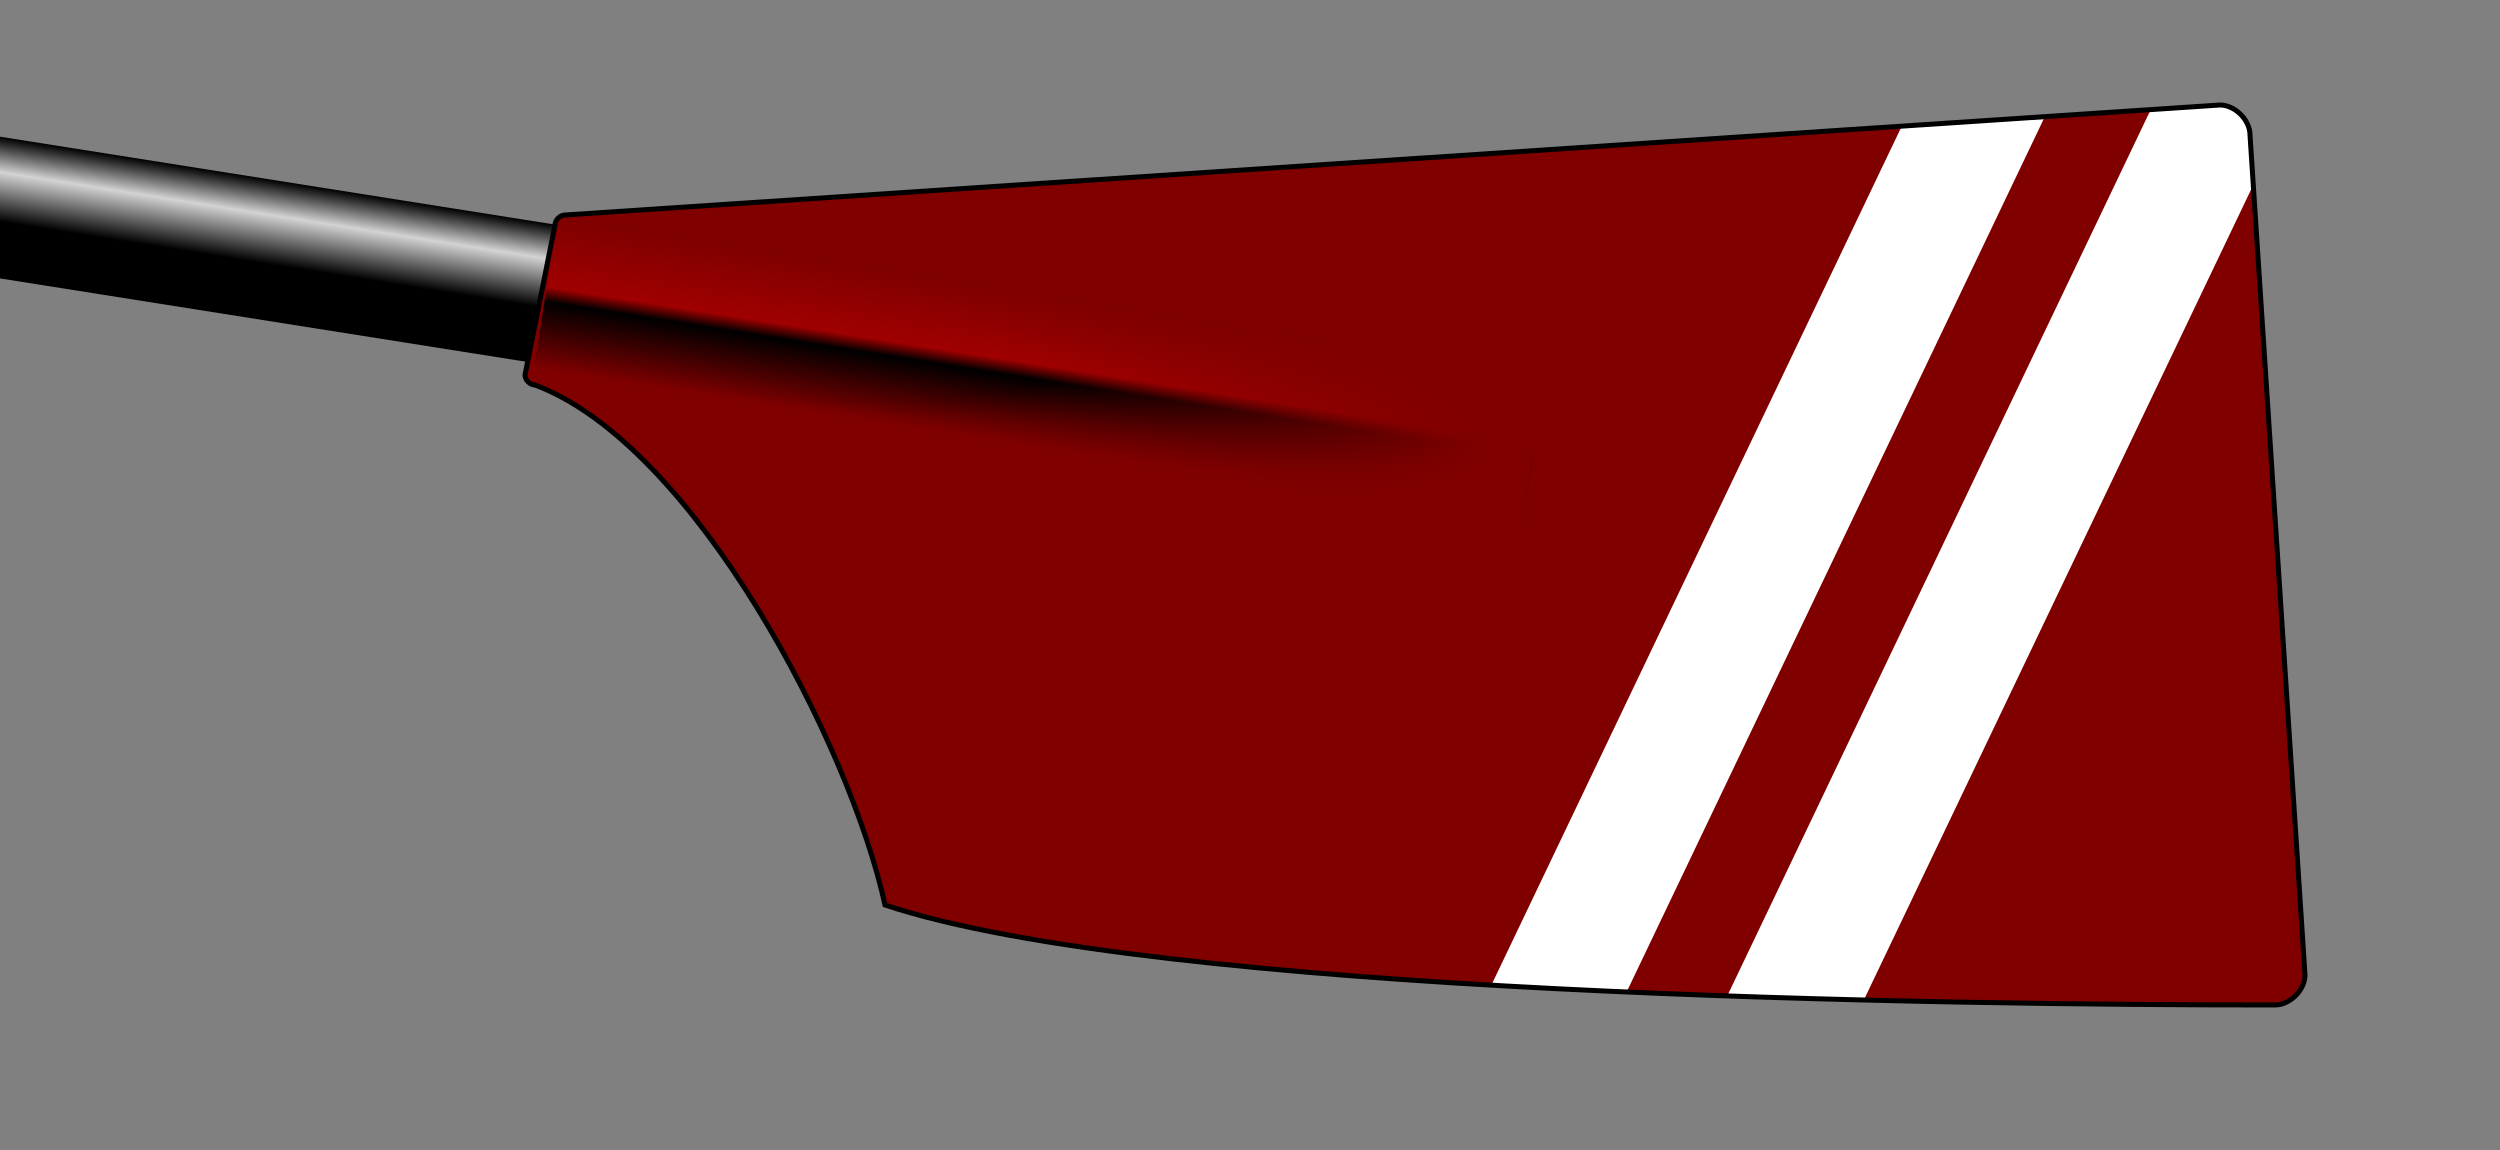
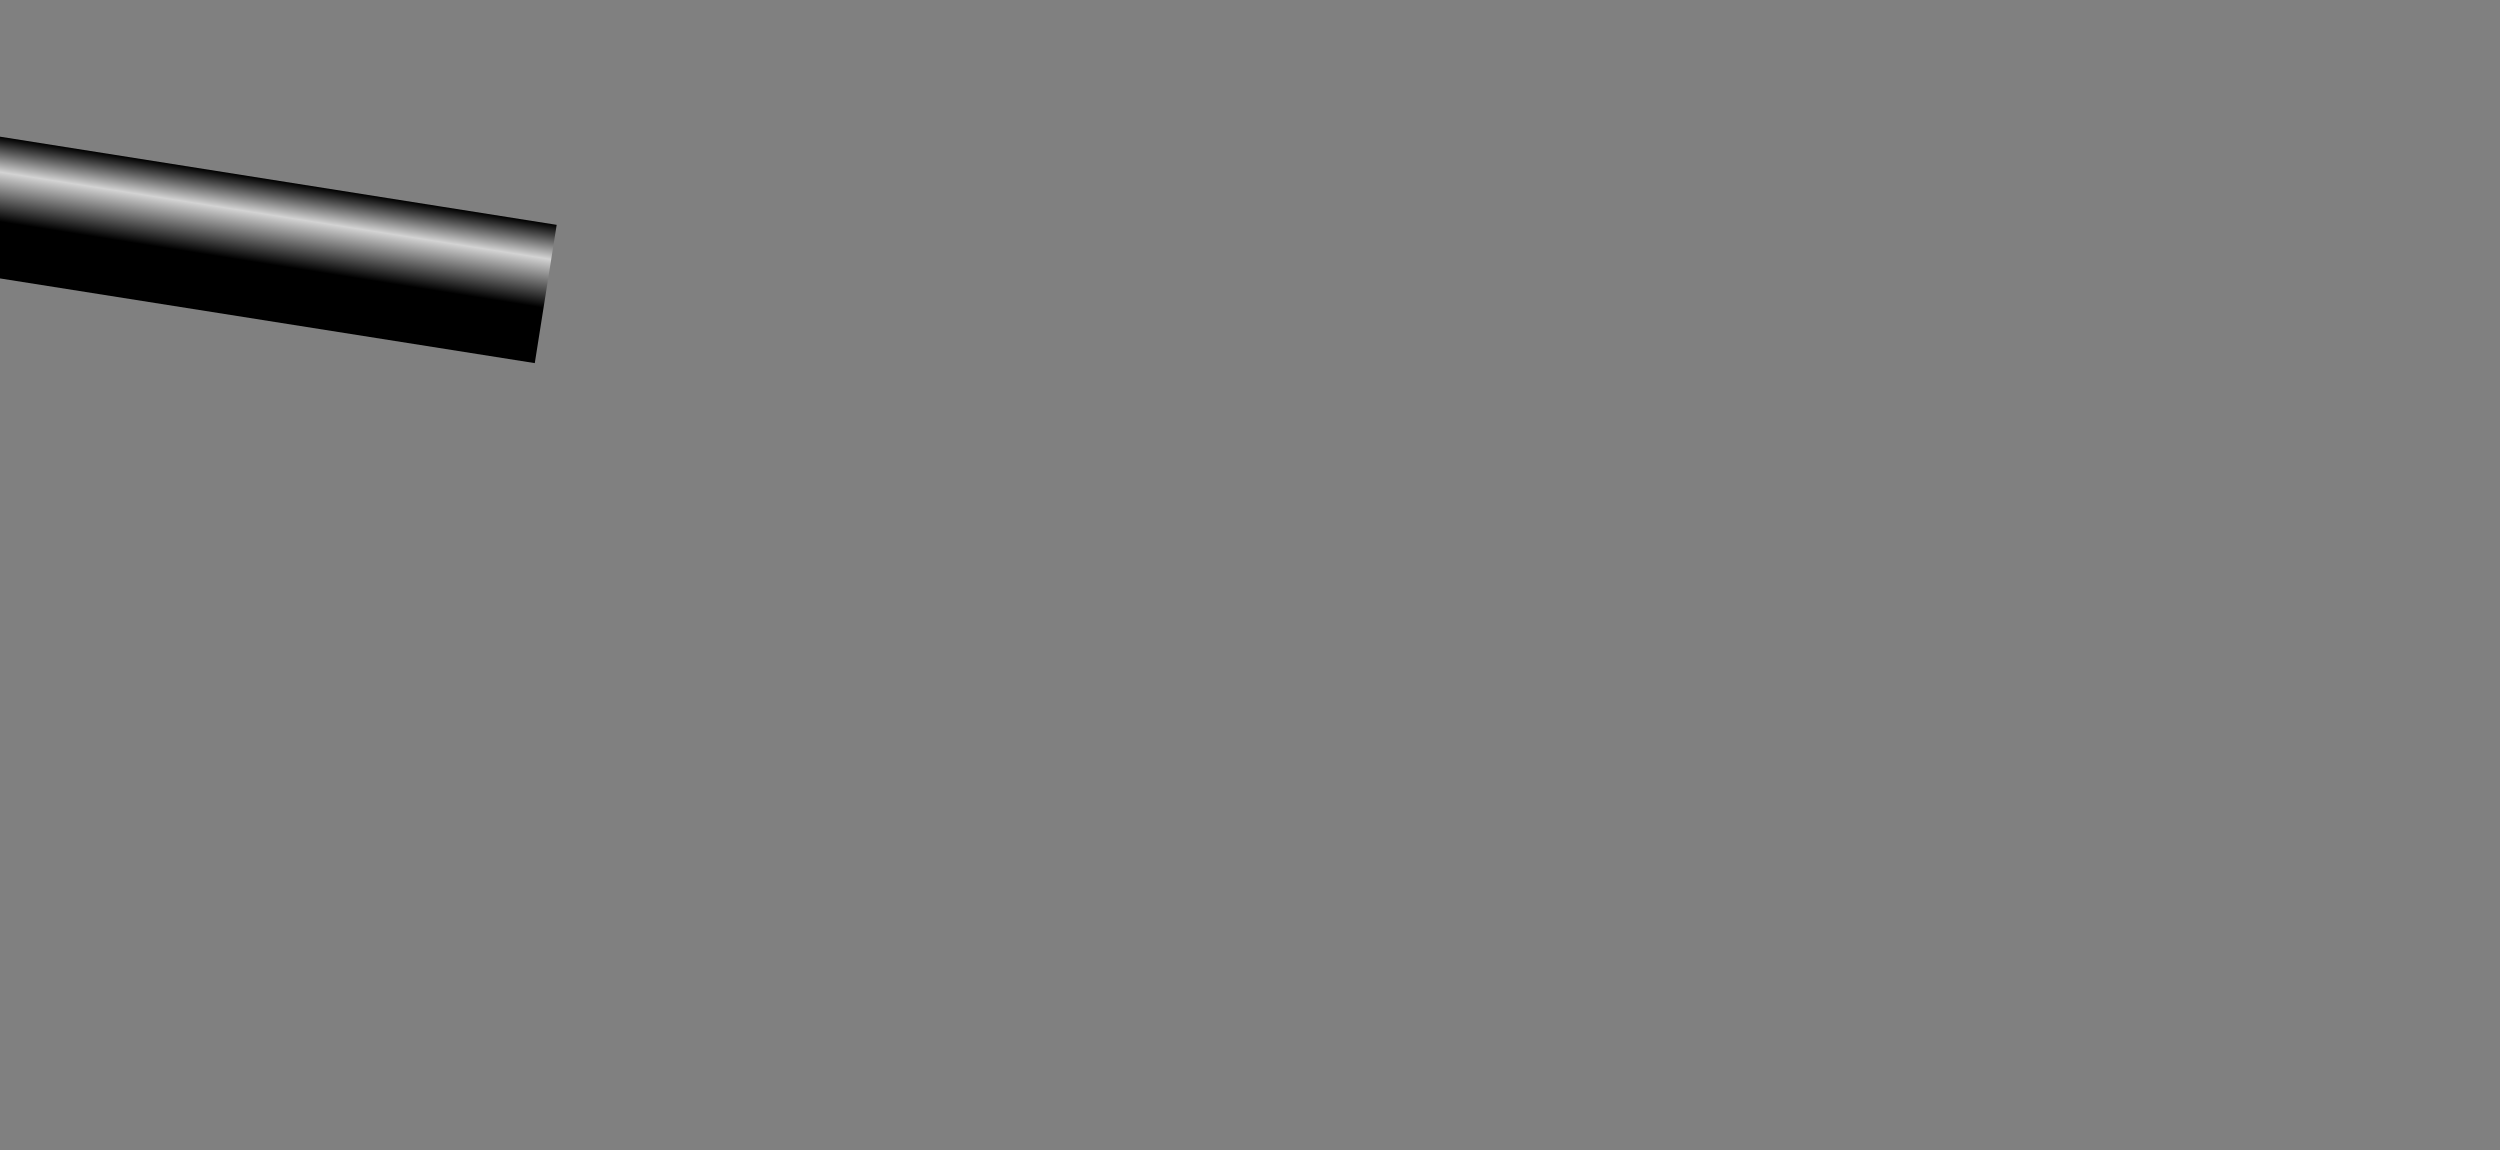
<svg xmlns="http://www.w3.org/2000/svg" xmlns:xlink="http://www.w3.org/1999/xlink" width="500" height="230">
  <rect width="100%" height="100%" fill="#808080" stroke="none" />
  <defs>
    <linearGradient id="loomGradient" gradientUnits="userSpaceOnUse" x2="0" y1="-14" y2="14">
      <stop offset="0%" stop-color="black" />
      <stop offset="25%" stop-color="lightgray" />
      <stop offset="60%" stop-color="black" />
    </linearGradient>
    <linearGradient id="ridgeGradient" gradientUnits="userSpaceOnUse" x2="0" y1="-15" y2="15">
      <stop offset="0%" style="stop-color:#800000;" />
      <stop offset="45%" style="stop-color:#A00000;" />
      <stop offset="55%" style="stop-color:600000;" />
      <stop offset="100%" style="stop-color:#800000;" />
    </linearGradient>
    <radialGradient id="fadeRidgeGradient" cx="0%" cy="50%" r="100%">
      <stop offset="50%" style="stop-color:#800000; stop-opacity:0" />
      <stop offset="95%" style="stop-color:#800000;" />
    </radialGradient>
-     <path id="spoonPath" d="M 105,75 C 105,76 106,77 107,77 C 139,89 170,149 177,181 C 231,199 389,201 455,201 C 458,201 461,198 461,195 L 450,27 C 450,24 447,21 444,21 L 113,43 C 112,43 111,44 111,45  Z" />
    <clipPath id="spoonClip">
      <use xlink:href="#spoonPath" />
    </clipPath>
  </defs>
  <g transform="rotate(9) translate(117, 41)">
    <rect x="-200" y="-14" height="28" width="200" fill="url(#loomGradient)" />
  </g>
  <g clip-rule="nonzero" clip-path="url(#spoonClip)">
    <rect fill="#800000" x="0" y="0" width="100%" height="100%" />
    <g transform="rotate(9) translate(117, 41)">
      <rect x="0" y="-15" height="30" width="200" class="spoon" stroke="none" fill="url(#ridgeGradient)" />
-       <rect x="0" y="-15" height="30" width="200" class="spoon" stroke="none" fill="url(#fadeRidgeGradient)" />
    </g>
    <g transform="rotate(-4) translate(400, 20)">
-       <path d="M 60,00 l -170,300 " style="stroke: white; stroke-width:25; fill:none;" />
-       <path d="M 10,00 l -170,300 " style="stroke: white; stroke-width:25; fill:none;" />
-     </g>
+       </g>
  </g>
  <use xlink:href="#spoonPath" stroke="Black" strokewidth="1" fill="none" />
</svg>